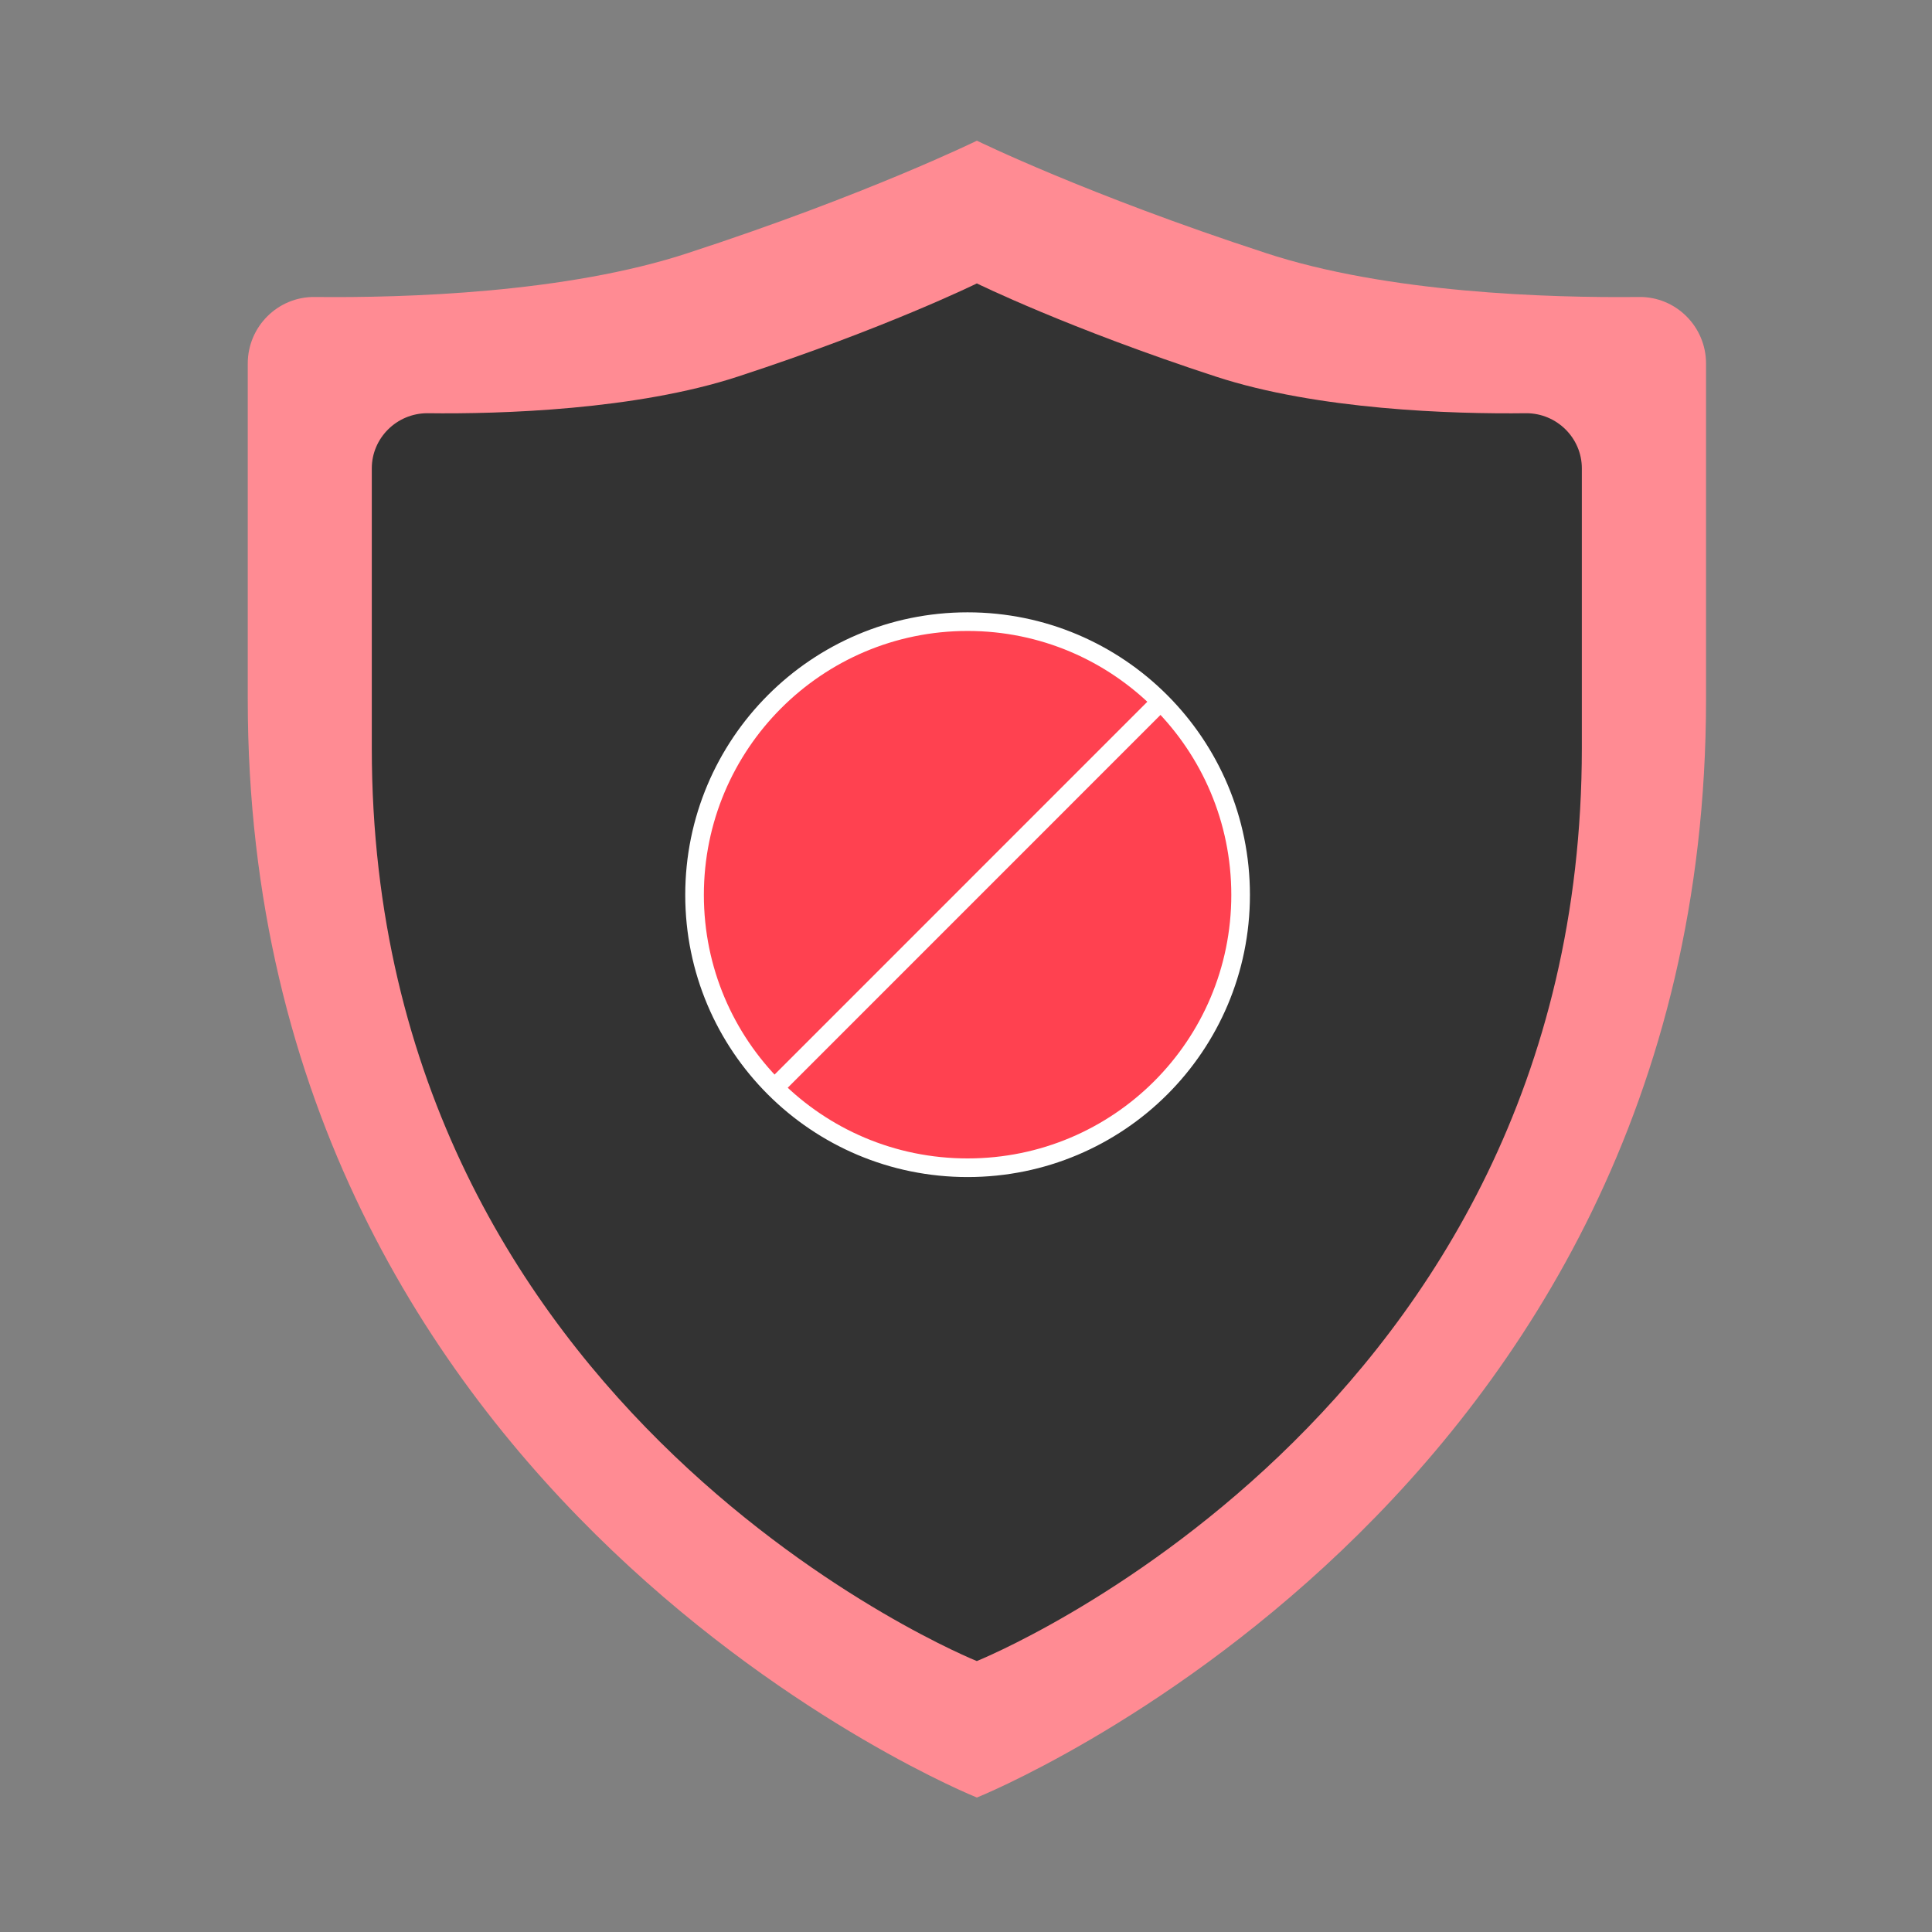
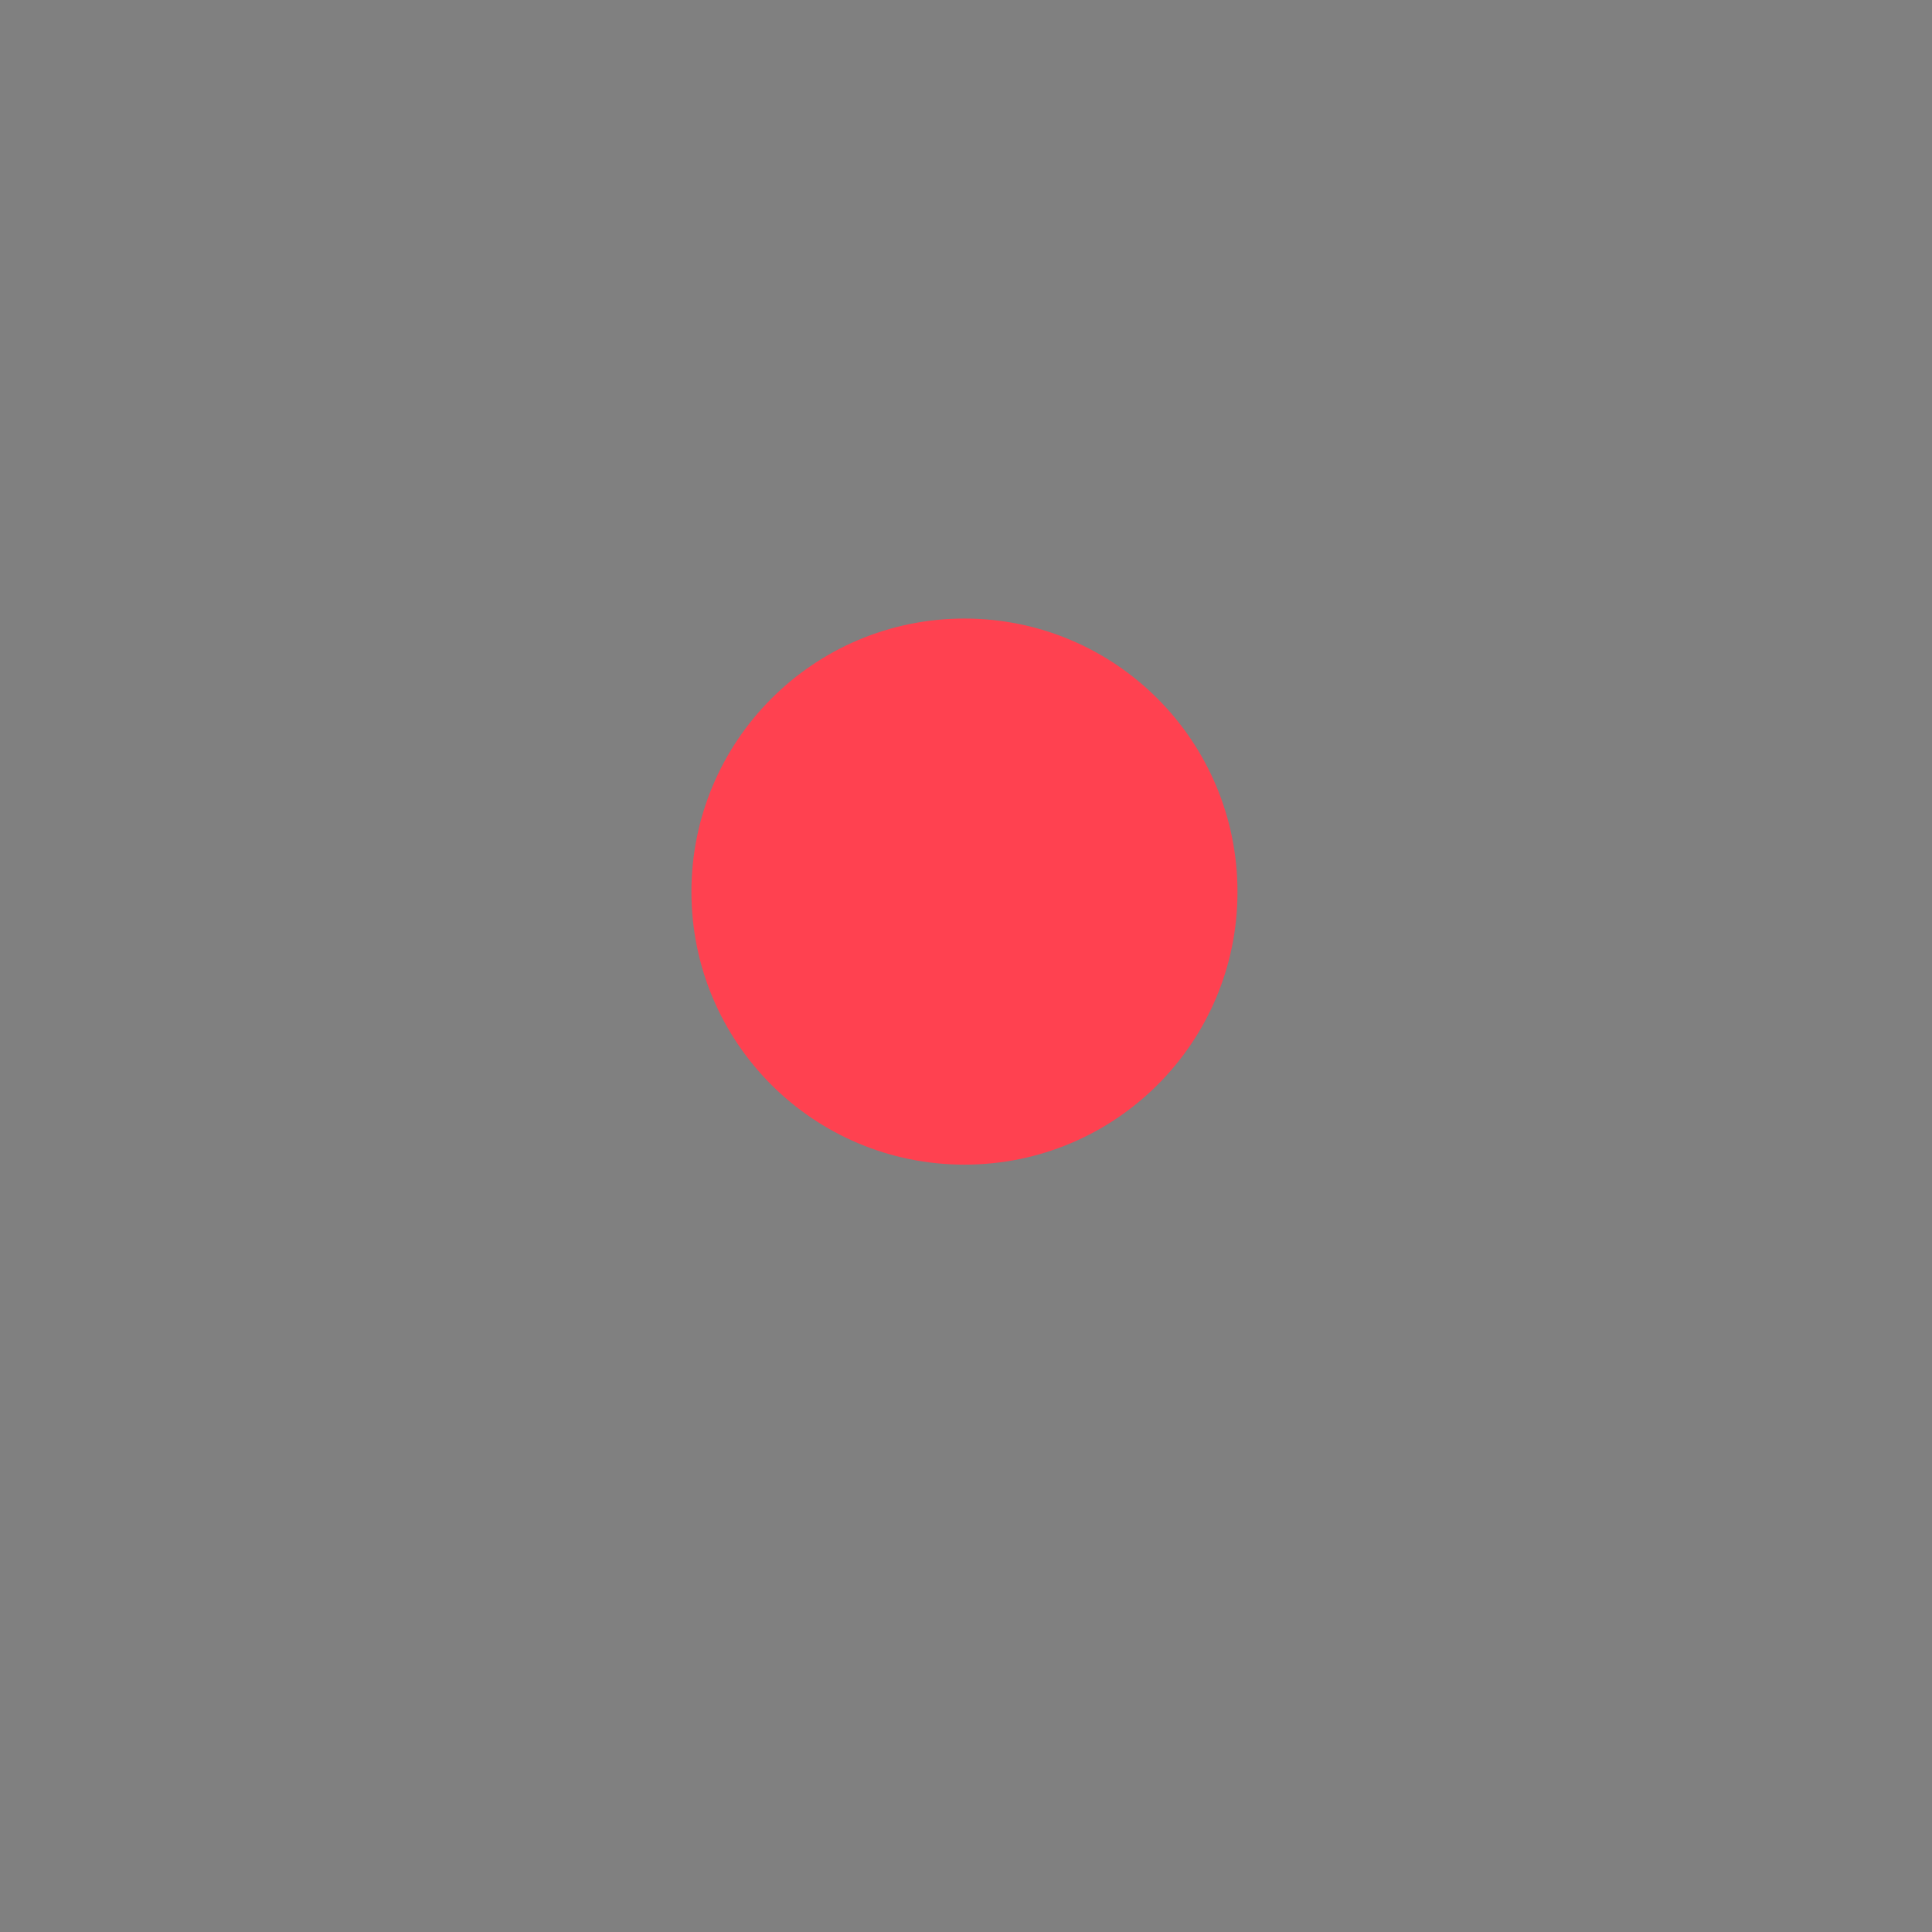
<svg xmlns="http://www.w3.org/2000/svg" id="uuid-bd2ecf21-c5f0-42f0-9452-831a92f5db36" viewBox="0 0 500 500">
  <rect x="0" y="0" width="500" height="500" fill="#808080" stroke="none" />
  <defs>
    <style>.uuid-da2f86a5-57f5-49ed-8e8b-f42f2283f4ae{fill:#ff8b93;}.uuid-da2f86a5-57f5-49ed-8e8b-f42f2283f4ae,.uuid-d440986e-8a45-4cf9-8b8a-4b0e2d1fd1ee,.uuid-3c4a77aa-d395-4959-ad27-5bdfb7e5347a{fill-rule:evenodd;}.uuid-d440986e-8a45-4cf9-8b8a-4b0e2d1fd1ee{fill:#333;}.uuid-3c4a77aa-d395-4959-ad27-5bdfb7e5347a{fill:#ff4150;}.uuid-7027b549-110c-4f26-be9f-9e64b8f4a434{fill:none;stroke:#fff;stroke-miterlimit:8;stroke-width:4.82px;}</style>
  </defs>
-   <path class="uuid-da2f86a5-57f5-49ed-8e8b-f42f2283f4ae" d="m424.16,76.86h0c-23.27.25-65.17-1.01-96.74-11.43-46.17-15.08-74.6-29.02-74.6-29.02,0,0-28.43,13.95-74.6,29.02-31.58,10.43-73.47,11.68-96.74,11.43-9.56-.13-17.36,7.66-17.36,17.21v86.94c0,208.56,188.7,284.19,188.7,284.19,0,0,188.7-75.63,188.7-284.19v-86.94c0-9.55-7.8-17.34-17.36-17.21Z" />
-   <path class="uuid-d440986e-8a45-4cf9-8b8a-4b0e2d1fd1ee" d="m395,106.94h0c-19.19.25-54.05-.88-80.31-9.47-38.26-12.5-61.88-24.12-61.88-24.12,0,0-23.61,11.62-61.88,24.12-26.27,8.59-61.12,9.72-80.31,9.47-7.96,0-14.4,6.44-14.4,14.27v72.37c0,173.4,156.58,236.3,156.58,236.3,0,0,156.58-62.89,156.58-236.3v-72.37c0-7.83-6.44-14.27-14.4-14.27Z" />
  <g>
    <path class="uuid-3c4a77aa-d395-4959-ad27-5bdfb7e5347a" d="m320.26,230.81h0c0-39.03-31.6-70.73-70.66-70.73s-70.66,31.7-70.66,70.73,31.6,70.6,70.66,70.6,70.66-31.57,70.66-70.6Z" />
-     <path class="uuid-7027b549-110c-4f26-be9f-9e64b8f4a434" d="m321.07,231.61h0c0-39.03-31.6-70.73-70.66-70.73s-70.66,31.7-70.66,70.73,31.6,70.6,70.66,70.6,70.66-31.57,70.66-70.6Z" />
-     <polyline class="uuid-7027b549-110c-4f26-be9f-9e64b8f4a434" points="200.62 281.34 200.62 281.34 300.19 181.76" />
  </g>
</svg>